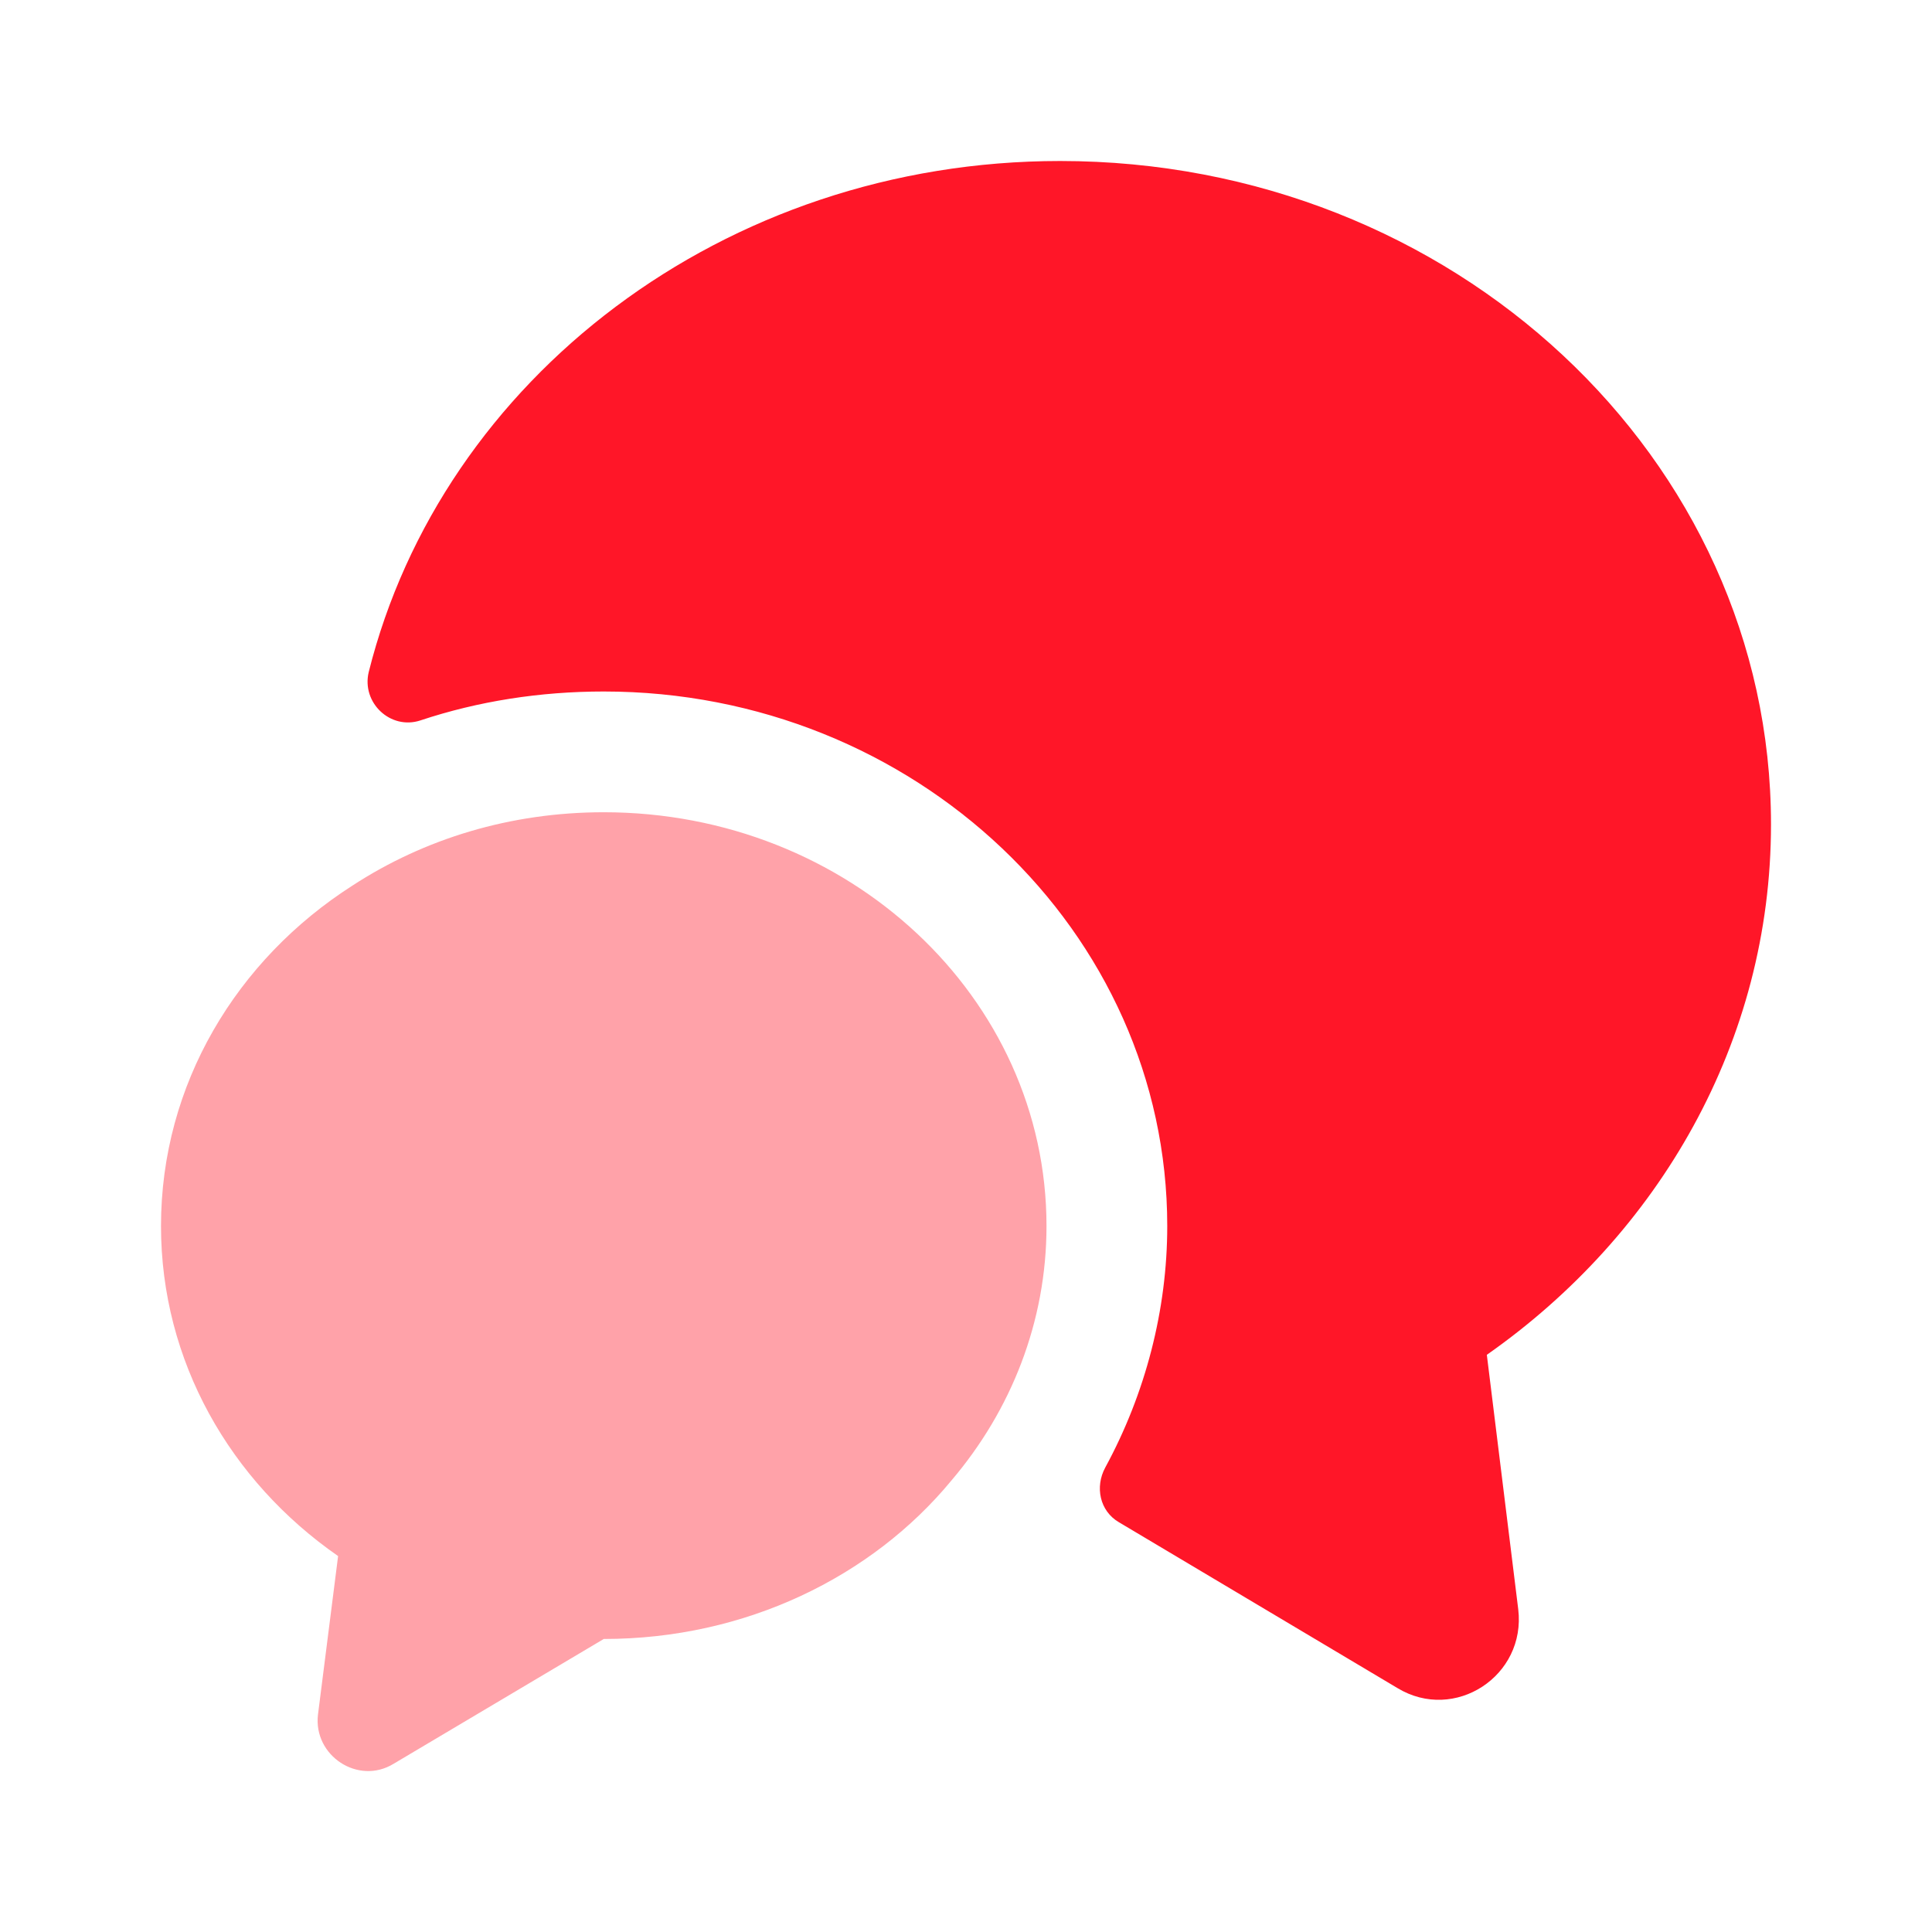
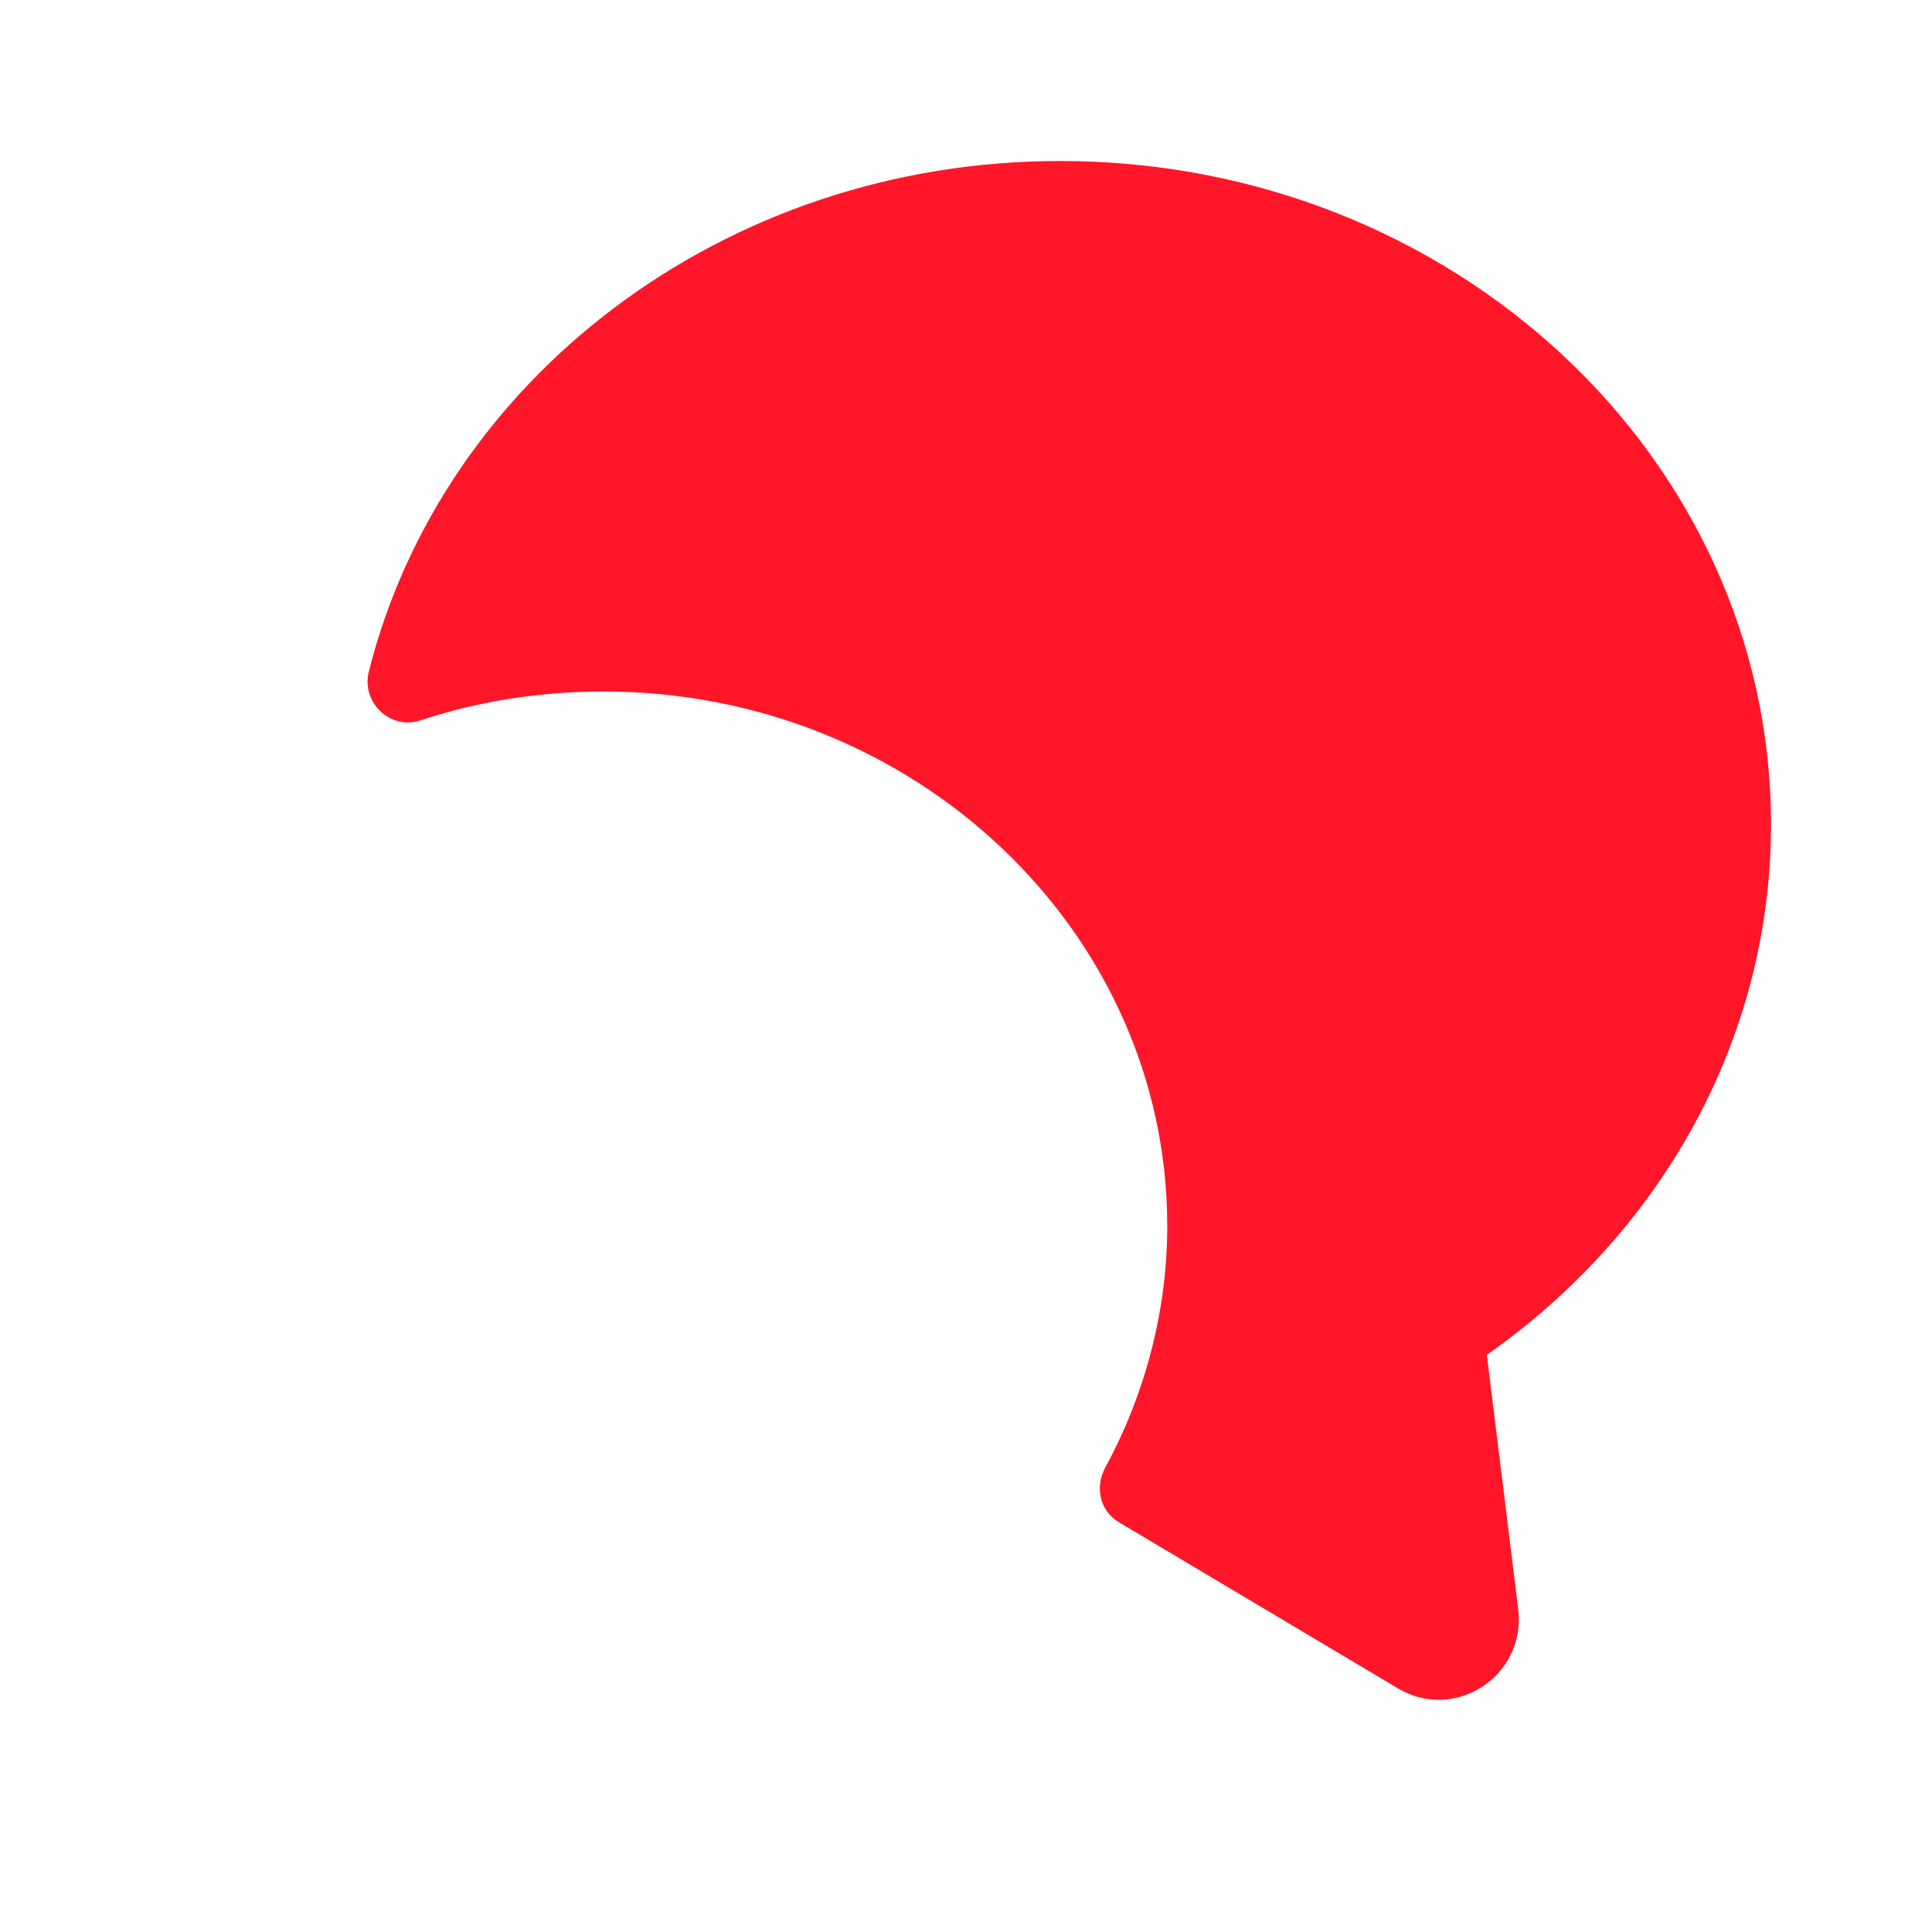
<svg xmlns="http://www.w3.org/2000/svg" width="48" height="48" viewBox="0 0 48 48" fill="none">
  <path d="M36.94 33.66L37.72 39.98C37.92 41.64 36.14 42.8 34.72 41.94L27.8 37.82C27.32 37.54 27.2 36.94 27.46 36.46C28.46 34.62 29 32.54 29 30.46C29 23.14 22.72 17.18 15 17.18C13.42 17.18 11.88 17.42 10.44 17.9C9.7 18.14 8.98 17.46 9.16 16.7C10.98 9.42 17.98 4 26.34 4C36.1 4 44 11.38 44 20.48C44 25.88 41.22 30.66 36.94 33.66Z" fill="#FF1628" />
-   <path d="M26 30.46C26 32.84 25.12 35.04 23.64 36.78C21.66 39.18 18.52 40.72 15 40.72L9.78 43.82C8.9 44.36 7.78 43.62 7.9 42.6L8.4 38.66C5.72 36.8 4 33.82 4 30.46C4 26.94 5.88 23.84 8.76 22C10.54 20.84 12.68 20.18 15 20.18C21.08 20.18 26 24.78 26 30.46Z" fill="#FFA2A9" />
</svg>